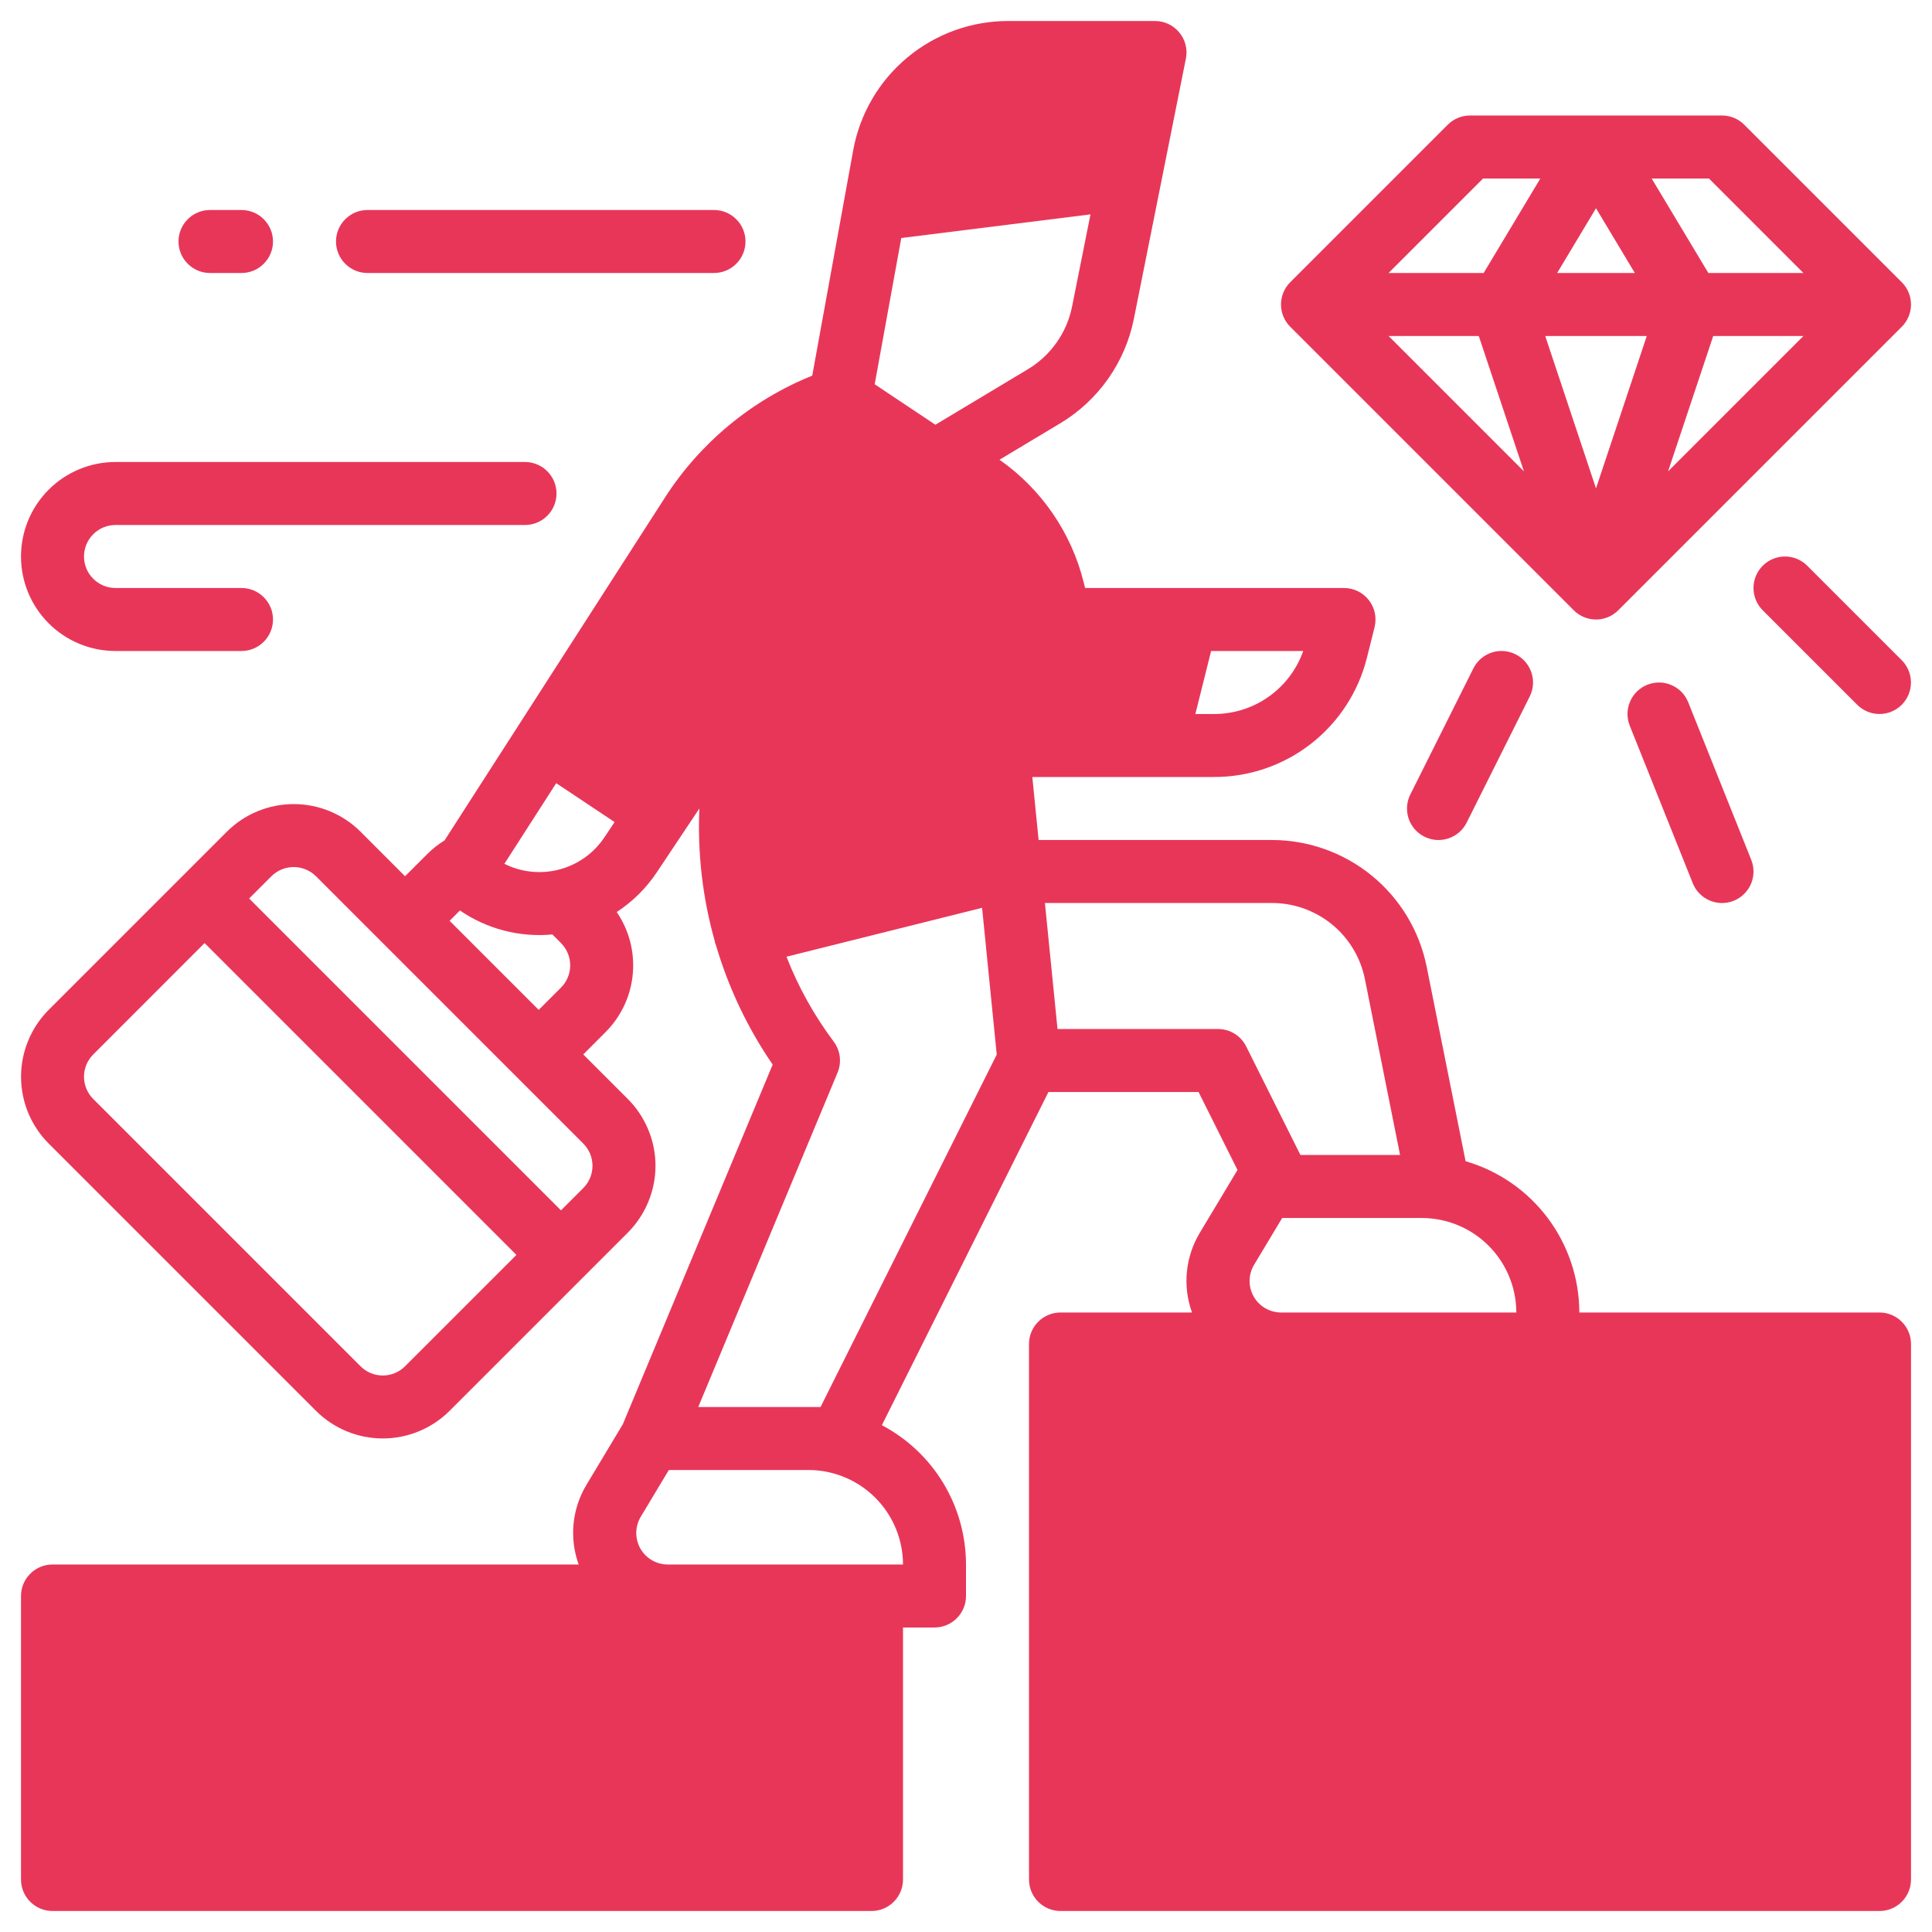
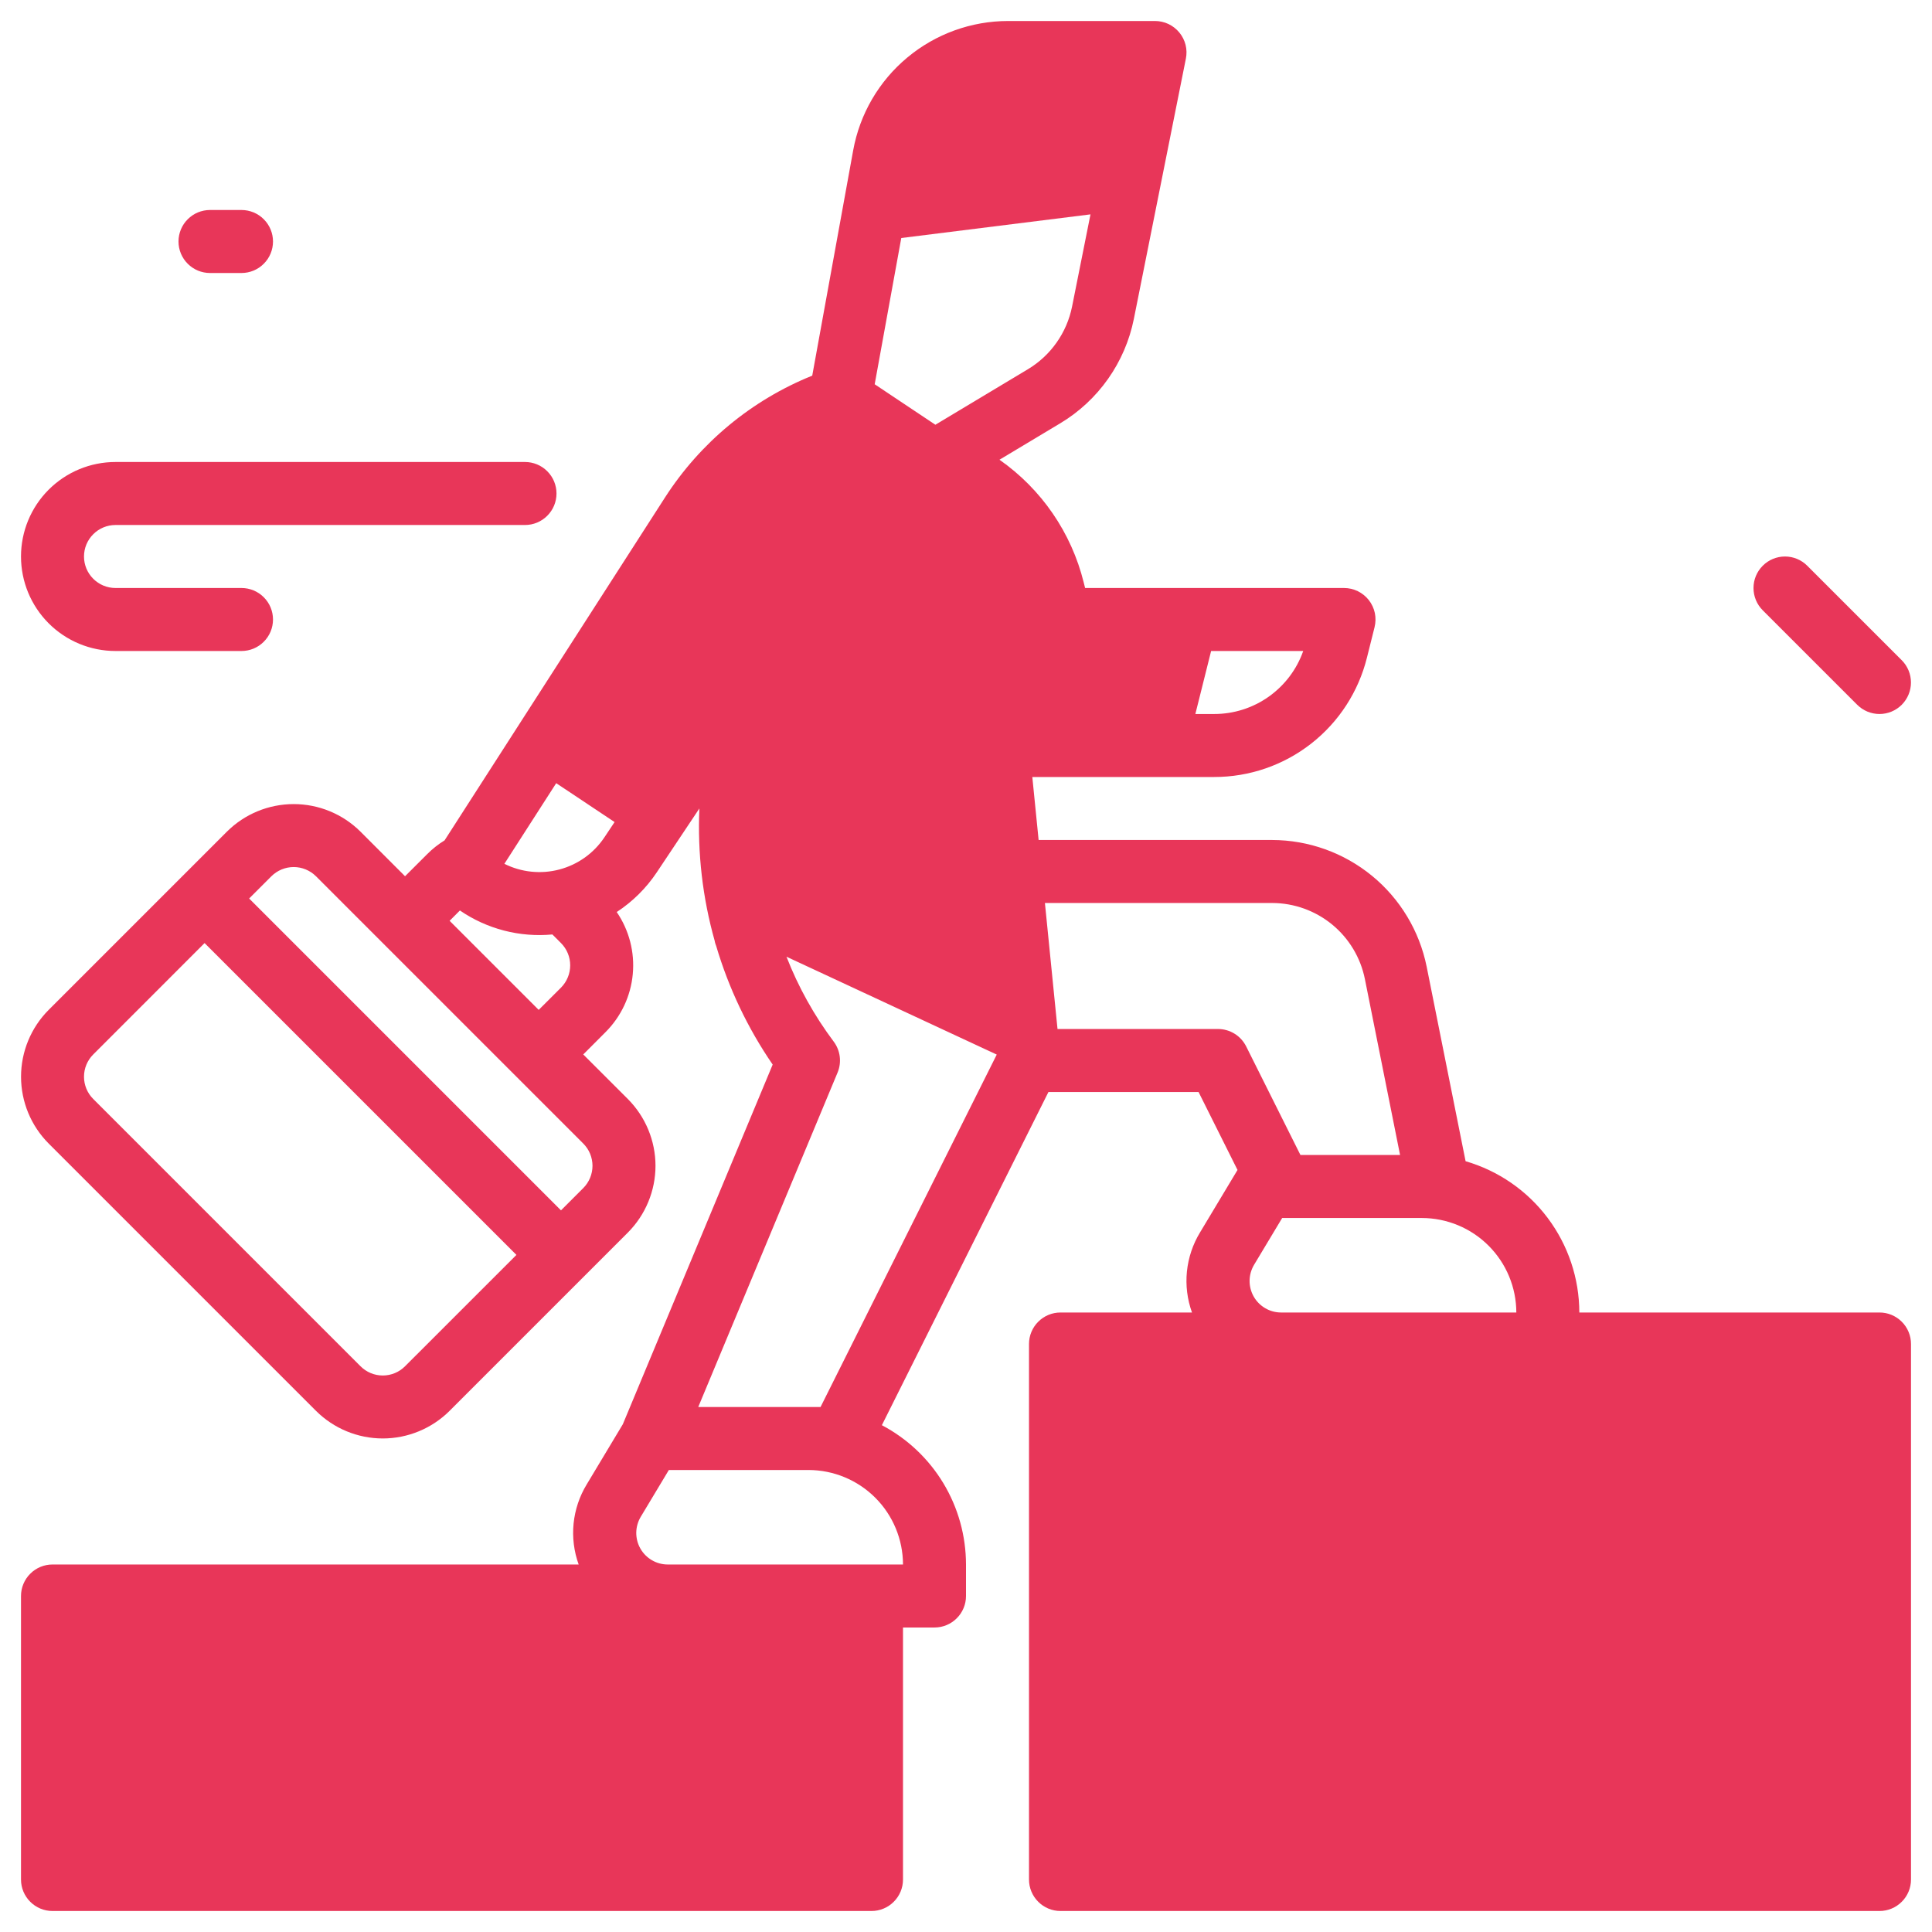
<svg xmlns="http://www.w3.org/2000/svg" width="46" height="46" viewBox="0 0 46 46" fill="none">
-   <path d="M44.75 31.25H37.603C37.602 30.438 37.337 29.647 36.849 28.998C36.361 28.348 35.675 27.875 34.895 27.648L33.968 23.015C33.796 22.165 33.336 21.401 32.666 20.852C31.996 20.303 31.157 20.002 30.291 20H24.729L24.579 18.5H27.498C27.499 18.5 27.5 18.5 27.5 18.5C27.502 18.5 27.503 18.5 27.505 18.5H28.908C29.744 18.501 30.557 18.222 31.216 17.707C31.876 17.192 32.344 16.471 32.546 15.659L32.728 14.932C32.755 14.821 32.757 14.706 32.734 14.594C32.71 14.483 32.661 14.378 32.591 14.288C32.521 14.199 32.431 14.126 32.329 14.076C32.227 14.026 32.114 14 32 14H25.836L25.803 13.869C25.51 12.684 24.797 11.646 23.797 10.946L25.248 10.076C25.696 9.807 26.082 9.447 26.383 9.02C26.684 8.593 26.893 8.108 26.996 7.596L28.235 1.397C28.257 1.288 28.255 1.176 28.228 1.068C28.201 0.961 28.15 0.86 28.08 0.775C28.01 0.689 27.921 0.62 27.821 0.572C27.721 0.525 27.611 0.5 27.5 0.5H24.004C23.125 0.5 22.275 0.808 21.601 1.371C20.926 1.933 20.471 2.715 20.314 3.579L19.339 8.944C17.9 9.524 16.677 10.536 15.837 11.839L10.585 20.009C10.436 20.101 10.298 20.209 10.175 20.333L9.644 20.863L8.584 19.802C8.161 19.381 7.589 19.145 6.993 19.145C6.396 19.145 5.824 19.381 5.402 19.802L1.159 24.045C0.738 24.467 0.501 25.04 0.501 25.636C0.501 26.233 0.738 26.805 1.159 27.227L7.523 33.591C7.945 34.012 8.517 34.249 9.114 34.249C9.71 34.249 10.283 34.012 10.705 33.591L14.948 29.348C15.156 29.139 15.322 28.891 15.435 28.618C15.548 28.345 15.607 28.053 15.607 27.757C15.607 27.462 15.548 27.169 15.435 26.896C15.322 26.623 15.156 26.375 14.948 26.166L13.887 25.106L14.417 24.575C14.788 24.204 15.018 23.716 15.066 23.194C15.115 22.671 14.98 22.149 14.684 21.715C15.063 21.467 15.388 21.145 15.639 20.768L16.652 19.249C16.605 20.313 16.728 21.378 17.017 22.403C17.019 22.413 17.02 22.422 17.022 22.432C17.03 22.463 17.04 22.494 17.052 22.523C17.35 23.529 17.803 24.482 18.397 25.347L14.829 33.911L13.97 35.342C13.797 35.626 13.691 35.944 13.657 36.274C13.624 36.605 13.665 36.938 13.778 37.25H1.25C1.152 37.25 1.054 37.269 0.963 37.307C0.872 37.345 0.789 37.4 0.72 37.47C0.65 37.539 0.595 37.622 0.557 37.713C0.519 37.804 0.5 37.901 0.5 38V44.75C0.5 44.849 0.519 44.946 0.557 45.037C0.595 45.128 0.65 45.211 0.72 45.28C0.789 45.35 0.872 45.405 0.963 45.443C1.054 45.481 1.152 45.5 1.25 45.5H20.75C20.849 45.5 20.946 45.481 21.037 45.443C21.128 45.405 21.211 45.35 21.28 45.28C21.35 45.211 21.405 45.128 21.443 45.037C21.481 44.946 21.5 44.849 21.5 44.75V38.75H22.25C22.349 38.75 22.446 38.731 22.537 38.693C22.628 38.655 22.711 38.6 22.78 38.53C22.85 38.461 22.905 38.378 22.943 38.287C22.981 38.196 23 38.099 23 38V37.25C22.999 36.567 22.813 35.898 22.46 35.313C22.107 34.729 21.601 34.252 20.997 33.933L24.963 26H28.537L29.465 27.857C29.463 27.859 29.461 27.862 29.46 27.864L28.573 29.342C28.4 29.626 28.294 29.944 28.26 30.274C28.227 30.605 28.268 30.938 28.381 31.25H25.25C25.151 31.25 25.054 31.269 24.963 31.307C24.872 31.345 24.789 31.4 24.72 31.47C24.65 31.539 24.595 31.622 24.557 31.713C24.519 31.804 24.5 31.901 24.5 32V44.75C24.5 44.849 24.519 44.946 24.557 45.037C24.595 45.128 24.65 45.211 24.72 45.28C24.789 45.35 24.872 45.405 24.963 45.443C25.054 45.481 25.151 45.5 25.25 45.5H44.75C44.849 45.5 44.946 45.481 45.037 45.443C45.128 45.405 45.211 45.35 45.28 45.28C45.35 45.211 45.405 45.128 45.443 45.037C45.481 44.946 45.5 44.849 45.5 44.75V32C45.5 31.901 45.481 31.804 45.443 31.713C45.405 31.622 45.35 31.539 45.28 31.47C45.211 31.4 45.128 31.345 45.037 31.307C44.946 31.269 44.849 31.25 44.75 31.25ZM28.836 15.5H31.029C30.875 15.939 30.587 16.319 30.207 16.588C29.827 16.857 29.373 17.001 28.908 17H28.461L28.836 15.5ZM10.95 21.678C11.595 22.12 12.374 22.322 13.152 22.249L13.357 22.454C13.426 22.524 13.482 22.606 13.519 22.697C13.557 22.788 13.576 22.886 13.576 22.984C13.576 23.083 13.557 23.18 13.519 23.271C13.482 23.362 13.426 23.445 13.357 23.515L12.826 24.045L10.705 21.924L10.95 21.678ZM9.644 32.53C9.504 32.671 9.313 32.75 9.114 32.75C8.915 32.75 8.724 32.671 8.584 32.53L2.22 26.166C2.079 26.026 2 25.835 2 25.636C2 25.437 2.079 25.247 2.22 25.106L4.871 22.454L12.296 29.879L9.644 32.53ZM13.887 27.227C13.957 27.297 14.012 27.379 14.05 27.47C14.087 27.561 14.107 27.659 14.107 27.757C14.107 27.856 14.087 27.953 14.05 28.044C14.012 28.135 13.957 28.218 13.887 28.288L13.357 28.818L5.932 21.393L6.462 20.863C6.603 20.723 6.794 20.644 6.993 20.644C7.191 20.644 7.382 20.723 7.523 20.863L13.887 27.227ZM14.391 19.936C14.139 20.314 13.758 20.586 13.319 20.702C12.881 20.818 12.415 20.77 12.009 20.567L13.243 18.647L14.633 19.573L14.391 19.936ZM21.459 5.667L25.964 5.104L25.525 7.302C25.463 7.609 25.338 7.9 25.157 8.156C24.977 8.412 24.745 8.628 24.476 8.79L22.271 10.113L20.826 9.149L21.459 5.667ZM21.5 37.25H15.899C15.767 37.25 15.636 37.215 15.522 37.148C15.407 37.081 15.312 36.985 15.247 36.87C15.181 36.754 15.148 36.623 15.149 36.491C15.151 36.358 15.188 36.228 15.256 36.114L15.925 35H19.25C19.846 35.001 20.418 35.238 20.84 35.66C21.262 36.082 21.499 36.654 21.5 37.25ZM19.537 33.5H16.625L19.942 25.538C19.992 25.418 20.01 25.287 19.994 25.157C19.978 25.027 19.928 24.904 19.85 24.8C19.386 24.18 19.007 23.501 18.726 22.779L23.383 21.615L23.732 25.109L19.537 33.5ZM29 24.5H25.179L24.879 21.5H30.291C30.81 21.501 31.314 21.682 31.716 22.011C32.118 22.341 32.394 22.799 32.497 23.309L33.335 27.5H30.963L29.671 24.915C29.608 24.79 29.513 24.685 29.394 24.612C29.276 24.539 29.139 24.5 29 24.5ZM30.502 31.25C30.37 31.25 30.239 31.215 30.125 31.148C30.01 31.081 29.915 30.985 29.85 30.87C29.784 30.754 29.751 30.623 29.752 30.491C29.754 30.358 29.791 30.228 29.859 30.114L30.528 29H33.853C34.45 29.001 35.022 29.238 35.443 29.66C35.865 30.082 36.102 30.654 36.103 31.25H30.502Z" fill="#E83659" />
+   <path d="M44.75 31.25H37.603C37.602 30.438 37.337 29.647 36.849 28.998C36.361 28.348 35.675 27.875 34.895 27.648L33.968 23.015C33.796 22.165 33.336 21.401 32.666 20.852C31.996 20.303 31.157 20.002 30.291 20H24.729L24.579 18.5H27.498C27.499 18.5 27.5 18.5 27.5 18.5C27.502 18.5 27.503 18.5 27.505 18.5H28.908C29.744 18.501 30.557 18.222 31.216 17.707C31.876 17.192 32.344 16.471 32.546 15.659L32.728 14.932C32.755 14.821 32.757 14.706 32.734 14.594C32.71 14.483 32.661 14.378 32.591 14.288C32.521 14.199 32.431 14.126 32.329 14.076C32.227 14.026 32.114 14 32 14H25.836L25.803 13.869C25.51 12.684 24.797 11.646 23.797 10.946L25.248 10.076C25.696 9.807 26.082 9.447 26.383 9.02C26.684 8.593 26.893 8.108 26.996 7.596L28.235 1.397C28.257 1.288 28.255 1.176 28.228 1.068C28.201 0.961 28.15 0.86 28.08 0.775C28.01 0.689 27.921 0.62 27.821 0.572C27.721 0.525 27.611 0.5 27.5 0.5H24.004C23.125 0.5 22.275 0.808 21.601 1.371C20.926 1.933 20.471 2.715 20.314 3.579L19.339 8.944C17.9 9.524 16.677 10.536 15.837 11.839L10.585 20.009C10.436 20.101 10.298 20.209 10.175 20.333L9.644 20.863L8.584 19.802C8.161 19.381 7.589 19.145 6.993 19.145C6.396 19.145 5.824 19.381 5.402 19.802L1.159 24.045C0.738 24.467 0.501 25.04 0.501 25.636C0.501 26.233 0.738 26.805 1.159 27.227L7.523 33.591C7.945 34.012 8.517 34.249 9.114 34.249C9.71 34.249 10.283 34.012 10.705 33.591L14.948 29.348C15.156 29.139 15.322 28.891 15.435 28.618C15.548 28.345 15.607 28.053 15.607 27.757C15.607 27.462 15.548 27.169 15.435 26.896C15.322 26.623 15.156 26.375 14.948 26.166L13.887 25.106L14.417 24.575C14.788 24.204 15.018 23.716 15.066 23.194C15.115 22.671 14.98 22.149 14.684 21.715C15.063 21.467 15.388 21.145 15.639 20.768L16.652 19.249C16.605 20.313 16.728 21.378 17.017 22.403C17.019 22.413 17.02 22.422 17.022 22.432C17.03 22.463 17.04 22.494 17.052 22.523C17.35 23.529 17.803 24.482 18.397 25.347L14.829 33.911L13.97 35.342C13.797 35.626 13.691 35.944 13.657 36.274C13.624 36.605 13.665 36.938 13.778 37.25H1.25C1.152 37.25 1.054 37.269 0.963 37.307C0.872 37.345 0.789 37.4 0.72 37.47C0.65 37.539 0.595 37.622 0.557 37.713C0.519 37.804 0.5 37.901 0.5 38V44.75C0.5 44.849 0.519 44.946 0.557 45.037C0.595 45.128 0.65 45.211 0.72 45.28C0.789 45.35 0.872 45.405 0.963 45.443C1.054 45.481 1.152 45.5 1.25 45.5H20.75C20.849 45.5 20.946 45.481 21.037 45.443C21.128 45.405 21.211 45.35 21.28 45.28C21.35 45.211 21.405 45.128 21.443 45.037C21.481 44.946 21.5 44.849 21.5 44.75V38.75H22.25C22.349 38.75 22.446 38.731 22.537 38.693C22.628 38.655 22.711 38.6 22.78 38.53C22.85 38.461 22.905 38.378 22.943 38.287C22.981 38.196 23 38.099 23 38V37.25C22.999 36.567 22.813 35.898 22.46 35.313C22.107 34.729 21.601 34.252 20.997 33.933L24.963 26H28.537L29.465 27.857C29.463 27.859 29.461 27.862 29.46 27.864L28.573 29.342C28.4 29.626 28.294 29.944 28.26 30.274C28.227 30.605 28.268 30.938 28.381 31.25H25.25C25.151 31.25 25.054 31.269 24.963 31.307C24.872 31.345 24.789 31.4 24.72 31.47C24.65 31.539 24.595 31.622 24.557 31.713C24.519 31.804 24.5 31.901 24.5 32V44.75C24.5 44.849 24.519 44.946 24.557 45.037C24.595 45.128 24.65 45.211 24.72 45.28C24.789 45.35 24.872 45.405 24.963 45.443C25.054 45.481 25.151 45.5 25.25 45.5H44.75C44.849 45.5 44.946 45.481 45.037 45.443C45.128 45.405 45.211 45.35 45.28 45.28C45.35 45.211 45.405 45.128 45.443 45.037C45.481 44.946 45.5 44.849 45.5 44.75V32C45.5 31.901 45.481 31.804 45.443 31.713C45.405 31.622 45.35 31.539 45.28 31.47C45.211 31.4 45.128 31.345 45.037 31.307C44.946 31.269 44.849 31.25 44.75 31.25ZM28.836 15.5H31.029C30.875 15.939 30.587 16.319 30.207 16.588C29.827 16.857 29.373 17.001 28.908 17H28.461L28.836 15.5ZM10.95 21.678C11.595 22.12 12.374 22.322 13.152 22.249L13.357 22.454C13.426 22.524 13.482 22.606 13.519 22.697C13.557 22.788 13.576 22.886 13.576 22.984C13.576 23.083 13.557 23.18 13.519 23.271C13.482 23.362 13.426 23.445 13.357 23.515L12.826 24.045L10.705 21.924L10.95 21.678ZM9.644 32.53C9.504 32.671 9.313 32.75 9.114 32.75C8.915 32.75 8.724 32.671 8.584 32.53L2.22 26.166C2.079 26.026 2 25.835 2 25.636C2 25.437 2.079 25.247 2.22 25.106L4.871 22.454L12.296 29.879L9.644 32.53ZM13.887 27.227C13.957 27.297 14.012 27.379 14.05 27.47C14.087 27.561 14.107 27.659 14.107 27.757C14.107 27.856 14.087 27.953 14.05 28.044C14.012 28.135 13.957 28.218 13.887 28.288L13.357 28.818L5.932 21.393L6.462 20.863C6.603 20.723 6.794 20.644 6.993 20.644C7.191 20.644 7.382 20.723 7.523 20.863L13.887 27.227ZM14.391 19.936C14.139 20.314 13.758 20.586 13.319 20.702C12.881 20.818 12.415 20.77 12.009 20.567L13.243 18.647L14.633 19.573L14.391 19.936ZM21.459 5.667L25.964 5.104L25.525 7.302C25.463 7.609 25.338 7.9 25.157 8.156C24.977 8.412 24.745 8.628 24.476 8.79L22.271 10.113L20.826 9.149L21.459 5.667ZM21.5 37.25H15.899C15.767 37.25 15.636 37.215 15.522 37.148C15.407 37.081 15.312 36.985 15.247 36.87C15.181 36.754 15.148 36.623 15.149 36.491C15.151 36.358 15.188 36.228 15.256 36.114L15.925 35H19.25C19.846 35.001 20.418 35.238 20.84 35.66C21.262 36.082 21.499 36.654 21.5 37.25ZM19.537 33.5H16.625L19.942 25.538C19.992 25.418 20.01 25.287 19.994 25.157C19.978 25.027 19.928 24.904 19.85 24.8C19.386 24.18 19.007 23.501 18.726 22.779L23.732 25.109L19.537 33.5ZM29 24.5H25.179L24.879 21.5H30.291C30.81 21.501 31.314 21.682 31.716 22.011C32.118 22.341 32.394 22.799 32.497 23.309L33.335 27.5H30.963L29.671 24.915C29.608 24.79 29.513 24.685 29.394 24.612C29.276 24.539 29.139 24.5 29 24.5ZM30.502 31.25C30.37 31.25 30.239 31.215 30.125 31.148C30.01 31.081 29.915 30.985 29.85 30.87C29.784 30.754 29.751 30.623 29.752 30.491C29.754 30.358 29.791 30.228 29.859 30.114L30.528 29H33.853C34.45 29.001 35.022 29.238 35.443 29.66C35.865 30.082 36.102 30.654 36.103 31.25H30.502Z" fill="#E83659" />
  <path d="M2.75 15.5H5.75C5.949 15.5 6.14 15.421 6.28 15.28C6.421 15.14 6.5 14.949 6.5 14.75C6.5 14.551 6.421 14.36 6.28 14.22C6.14 14.079 5.949 14 5.75 14H2.75C2.551 14 2.36 13.921 2.22 13.78C2.079 13.64 2 13.449 2 13.25C2 13.051 2.079 12.86 2.22 12.72C2.36 12.579 2.551 12.5 2.75 12.5H12.5C12.699 12.5 12.89 12.421 13.03 12.28C13.171 12.14 13.25 11.949 13.25 11.75C13.25 11.551 13.171 11.36 13.03 11.22C12.89 11.079 12.699 11 12.5 11H2.75C2.153 11 1.581 11.237 1.159 11.659C0.737 12.081 0.5 12.653 0.5 13.25C0.5 13.847 0.737 14.419 1.159 14.841C1.581 15.263 2.153 15.5 2.75 15.5Z" fill="#E83659" />
  <path d="M5 6.5H5.75C5.949 6.5 6.14 6.421 6.28 6.28C6.421 6.14 6.5 5.949 6.5 5.75C6.5 5.551 6.421 5.36 6.28 5.22C6.14 5.079 5.949 5 5.75 5H5C4.801 5 4.61 5.079 4.47 5.22C4.329 5.36 4.25 5.551 4.25 5.75C4.25 5.949 4.329 6.14 4.47 6.28C4.61 6.421 4.801 6.5 5 6.5Z" fill="#E83659" />
-   <path d="M8.75 6.5H17C17.199 6.5 17.39 6.421 17.53 6.28C17.671 6.14 17.75 5.949 17.75 5.75C17.75 5.551 17.671 5.36 17.53 5.22C17.39 5.079 17.199 5 17 5H8.75C8.551 5 8.36 5.079 8.22 5.22C8.079 5.36 8 5.551 8 5.75C8 5.949 8.079 6.14 8.22 6.28C8.36 6.421 8.551 6.5 8.75 6.5Z" fill="#E83659" />
-   <path d="M37.47 14.53C37.539 14.6 37.622 14.655 37.713 14.693C37.804 14.731 37.901 14.75 38 14.75C38.099 14.75 38.196 14.731 38.287 14.693C38.378 14.655 38.461 14.6 38.53 14.53L45.28 7.78C45.35 7.711 45.405 7.628 45.443 7.537C45.481 7.446 45.5 7.348 45.5 7.25C45.5 7.152 45.481 7.054 45.443 6.963C45.405 6.872 45.35 6.789 45.28 6.72L41.53 2.97C41.461 2.9 41.378 2.845 41.287 2.807C41.196 2.769 41.099 2.75 41 2.75H35C34.901 2.75 34.804 2.769 34.713 2.807C34.622 2.845 34.539 2.9 34.47 2.97L30.72 6.72C30.65 6.789 30.595 6.872 30.557 6.963C30.519 7.054 30.5 7.152 30.5 7.25C30.5 7.348 30.519 7.446 30.557 7.537C30.595 7.628 30.65 7.711 30.72 7.78L37.47 14.53ZM39.716 11.223L40.791 8H42.939L39.716 11.223ZM40.689 4.25L42.939 6.5H40.675L39.325 4.25H40.689ZM38 4.958L38.925 6.5H37.075L38 4.958ZM39.209 8L38 11.628L36.791 8H39.209ZM35.311 4.25H36.675L35.325 6.5H33.061L35.311 4.25ZM35.209 8L36.284 11.223L33.061 8H35.209Z" fill="#E83659" />
  <path d="M43.03 13.47C42.889 13.329 42.699 13.25 42.5 13.25C42.301 13.25 42.11 13.329 41.97 13.47C41.829 13.611 41.75 13.801 41.75 14C41.75 14.199 41.829 14.39 41.969 14.53L44.219 16.78C44.36 16.921 44.551 17 44.75 17C44.948 17 45.139 16.921 45.28 16.78C45.42 16.639 45.499 16.449 45.499 16.25C45.499 16.051 45.42 15.86 45.28 15.72L43.03 13.47Z" fill="#E83659" />
-   <path d="M39.221 16.304C39.13 16.34 39.047 16.395 38.976 16.463C38.906 16.532 38.849 16.614 38.811 16.705C38.772 16.795 38.751 16.892 38.75 16.991C38.749 17.089 38.767 17.187 38.804 17.279L40.304 21.029C40.34 21.12 40.394 21.203 40.463 21.274C40.532 21.345 40.614 21.401 40.705 21.44C40.795 21.479 40.892 21.499 40.991 21.501C41.09 21.502 41.187 21.484 41.279 21.447C41.37 21.41 41.454 21.356 41.524 21.287C41.595 21.218 41.651 21.136 41.69 21.046C41.728 20.955 41.749 20.858 41.75 20.759C41.751 20.661 41.733 20.563 41.696 20.471L40.196 16.721C40.16 16.63 40.105 16.547 40.037 16.476C39.968 16.406 39.886 16.349 39.795 16.311C39.705 16.272 39.608 16.251 39.509 16.25C39.411 16.249 39.313 16.267 39.221 16.304Z" fill="#E83659" />
-   <path d="M35.08 15.915L33.58 18.915C33.535 19.003 33.509 19.099 33.502 19.197C33.495 19.295 33.507 19.394 33.538 19.488C33.569 19.581 33.619 19.667 33.683 19.742C33.748 19.816 33.826 19.877 33.915 19.921C34.003 19.965 34.099 19.992 34.197 19.999C34.295 20.006 34.394 19.993 34.487 19.962C34.581 19.931 34.667 19.881 34.742 19.817C34.816 19.752 34.877 19.674 34.921 19.585L36.421 16.585C36.465 16.497 36.492 16.401 36.499 16.303C36.506 16.205 36.493 16.106 36.462 16.013C36.431 15.919 36.382 15.833 36.317 15.758C36.253 15.684 36.174 15.623 36.086 15.579C35.998 15.535 35.902 15.508 35.803 15.501C35.705 15.494 35.607 15.507 35.513 15.538C35.42 15.569 35.333 15.619 35.259 15.683C35.184 15.748 35.123 15.826 35.08 15.915Z" fill="#E83659" />
</svg>